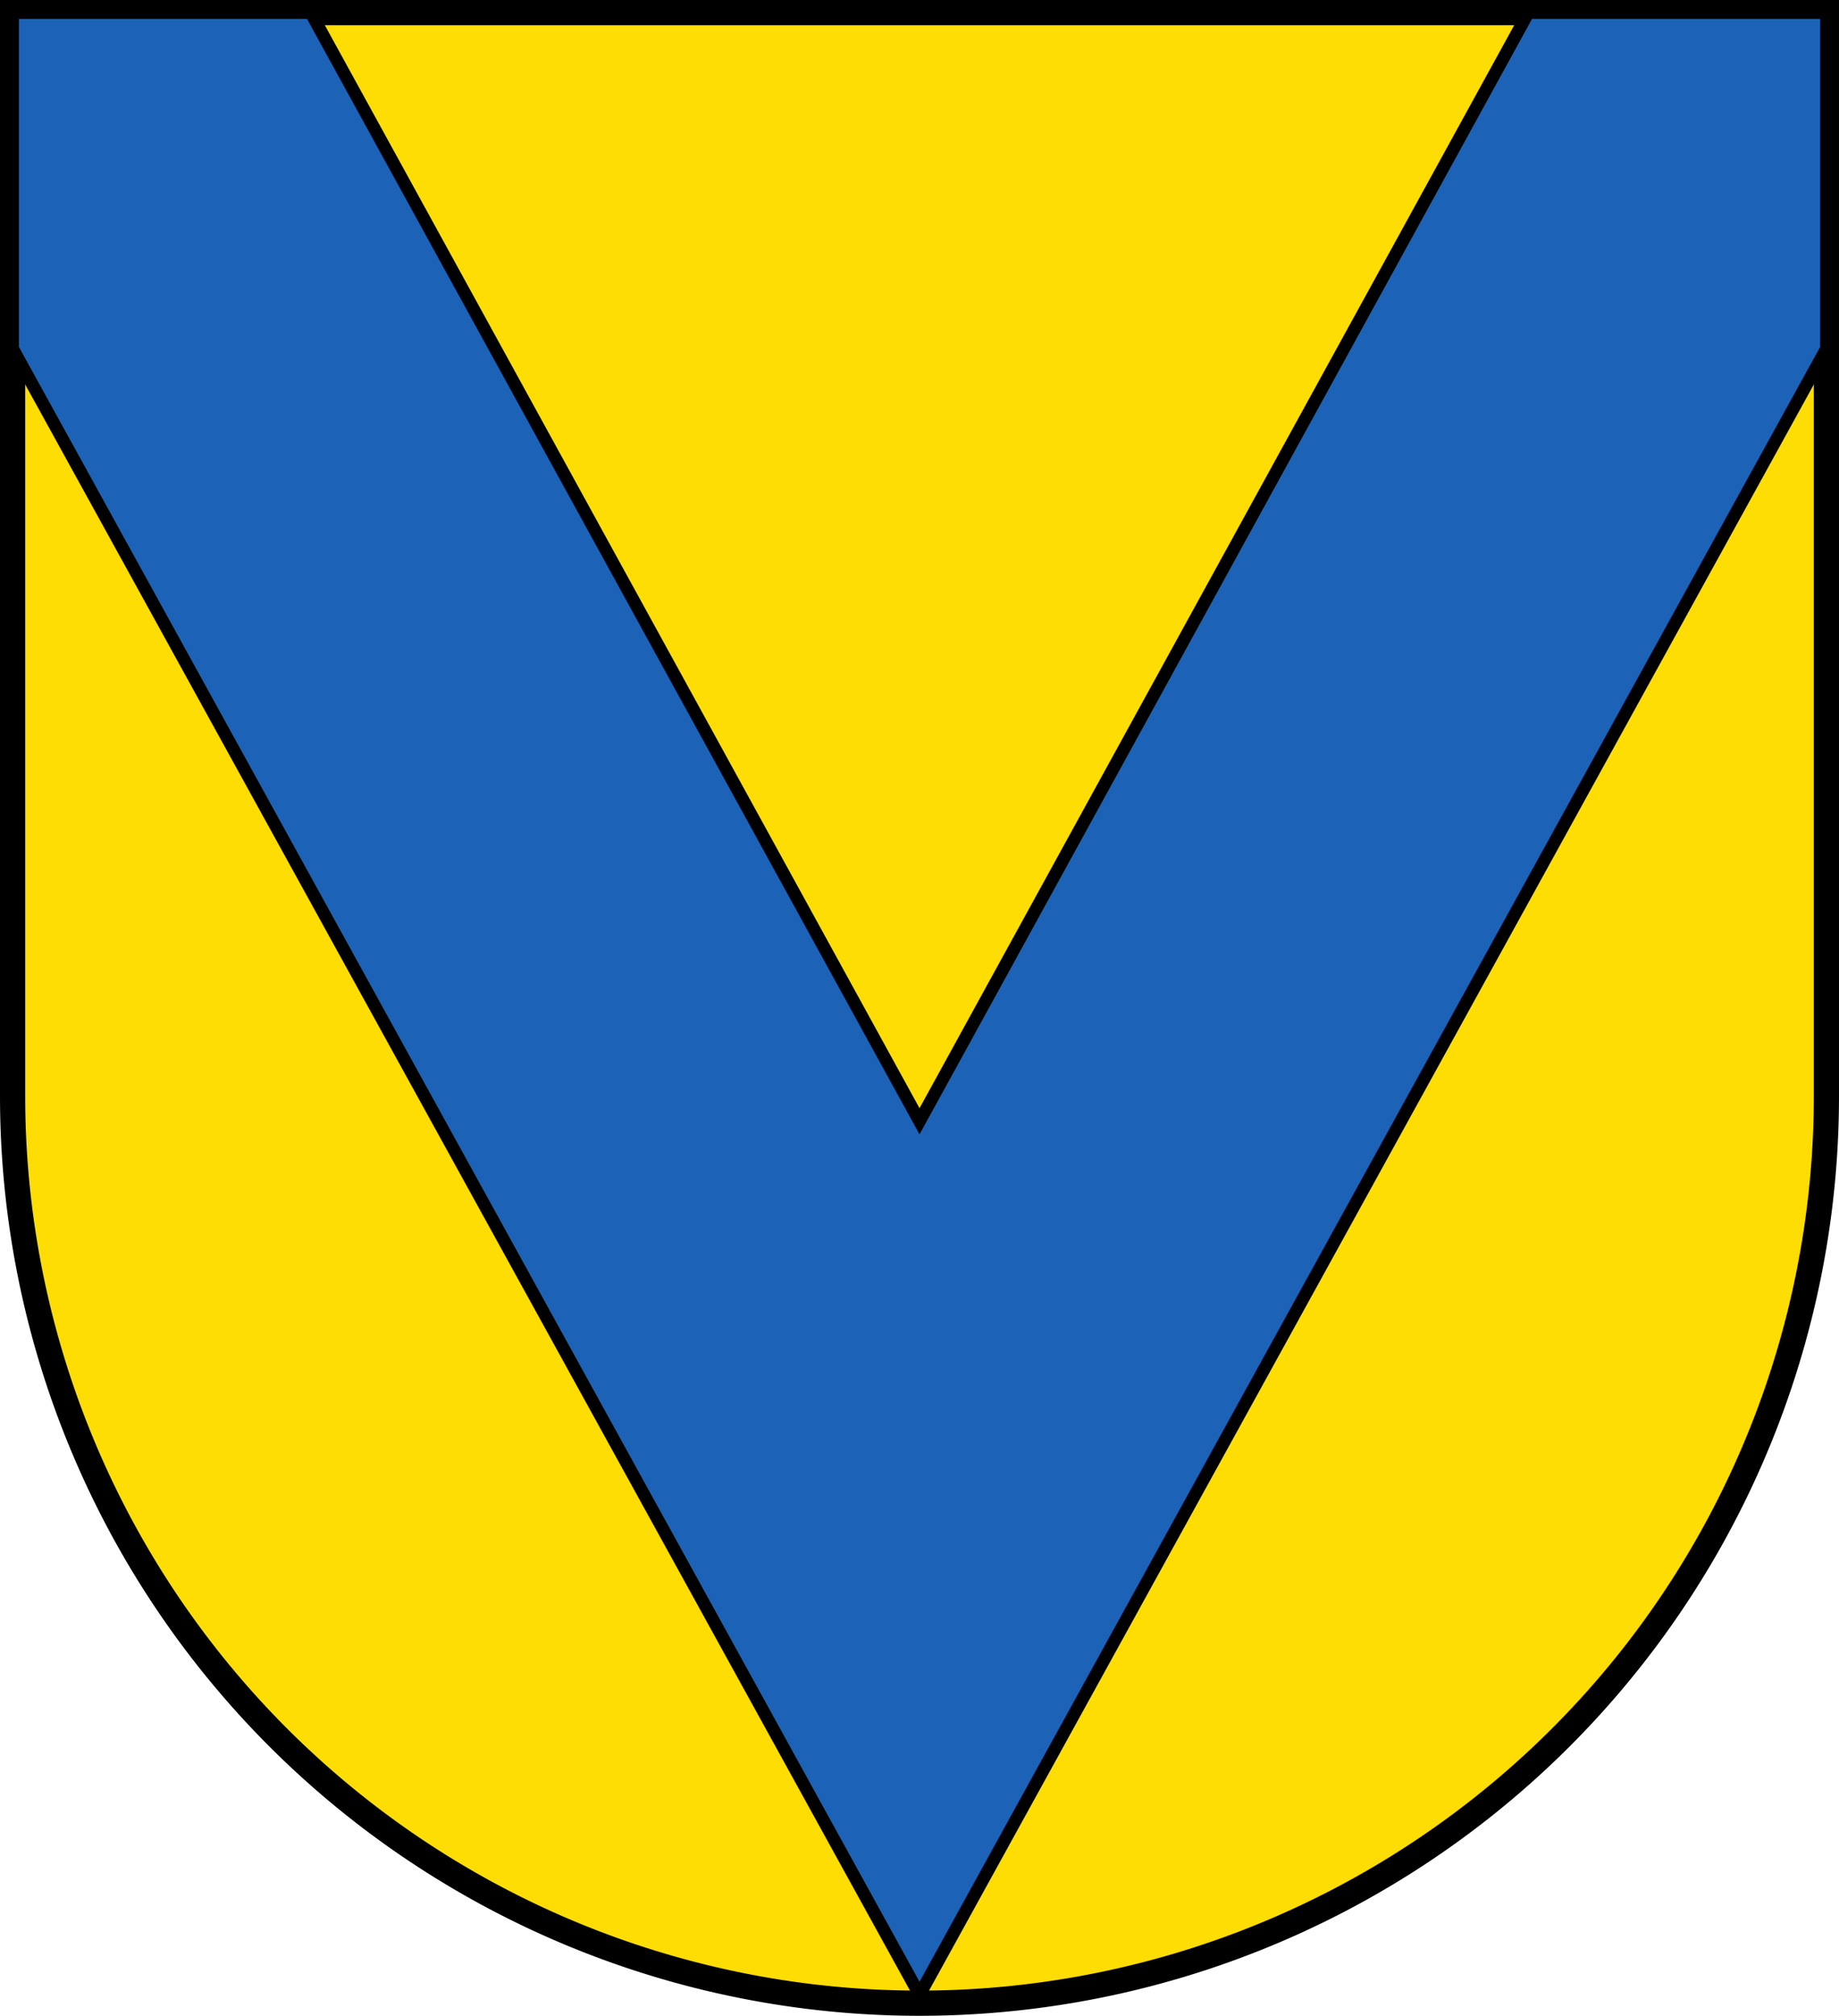
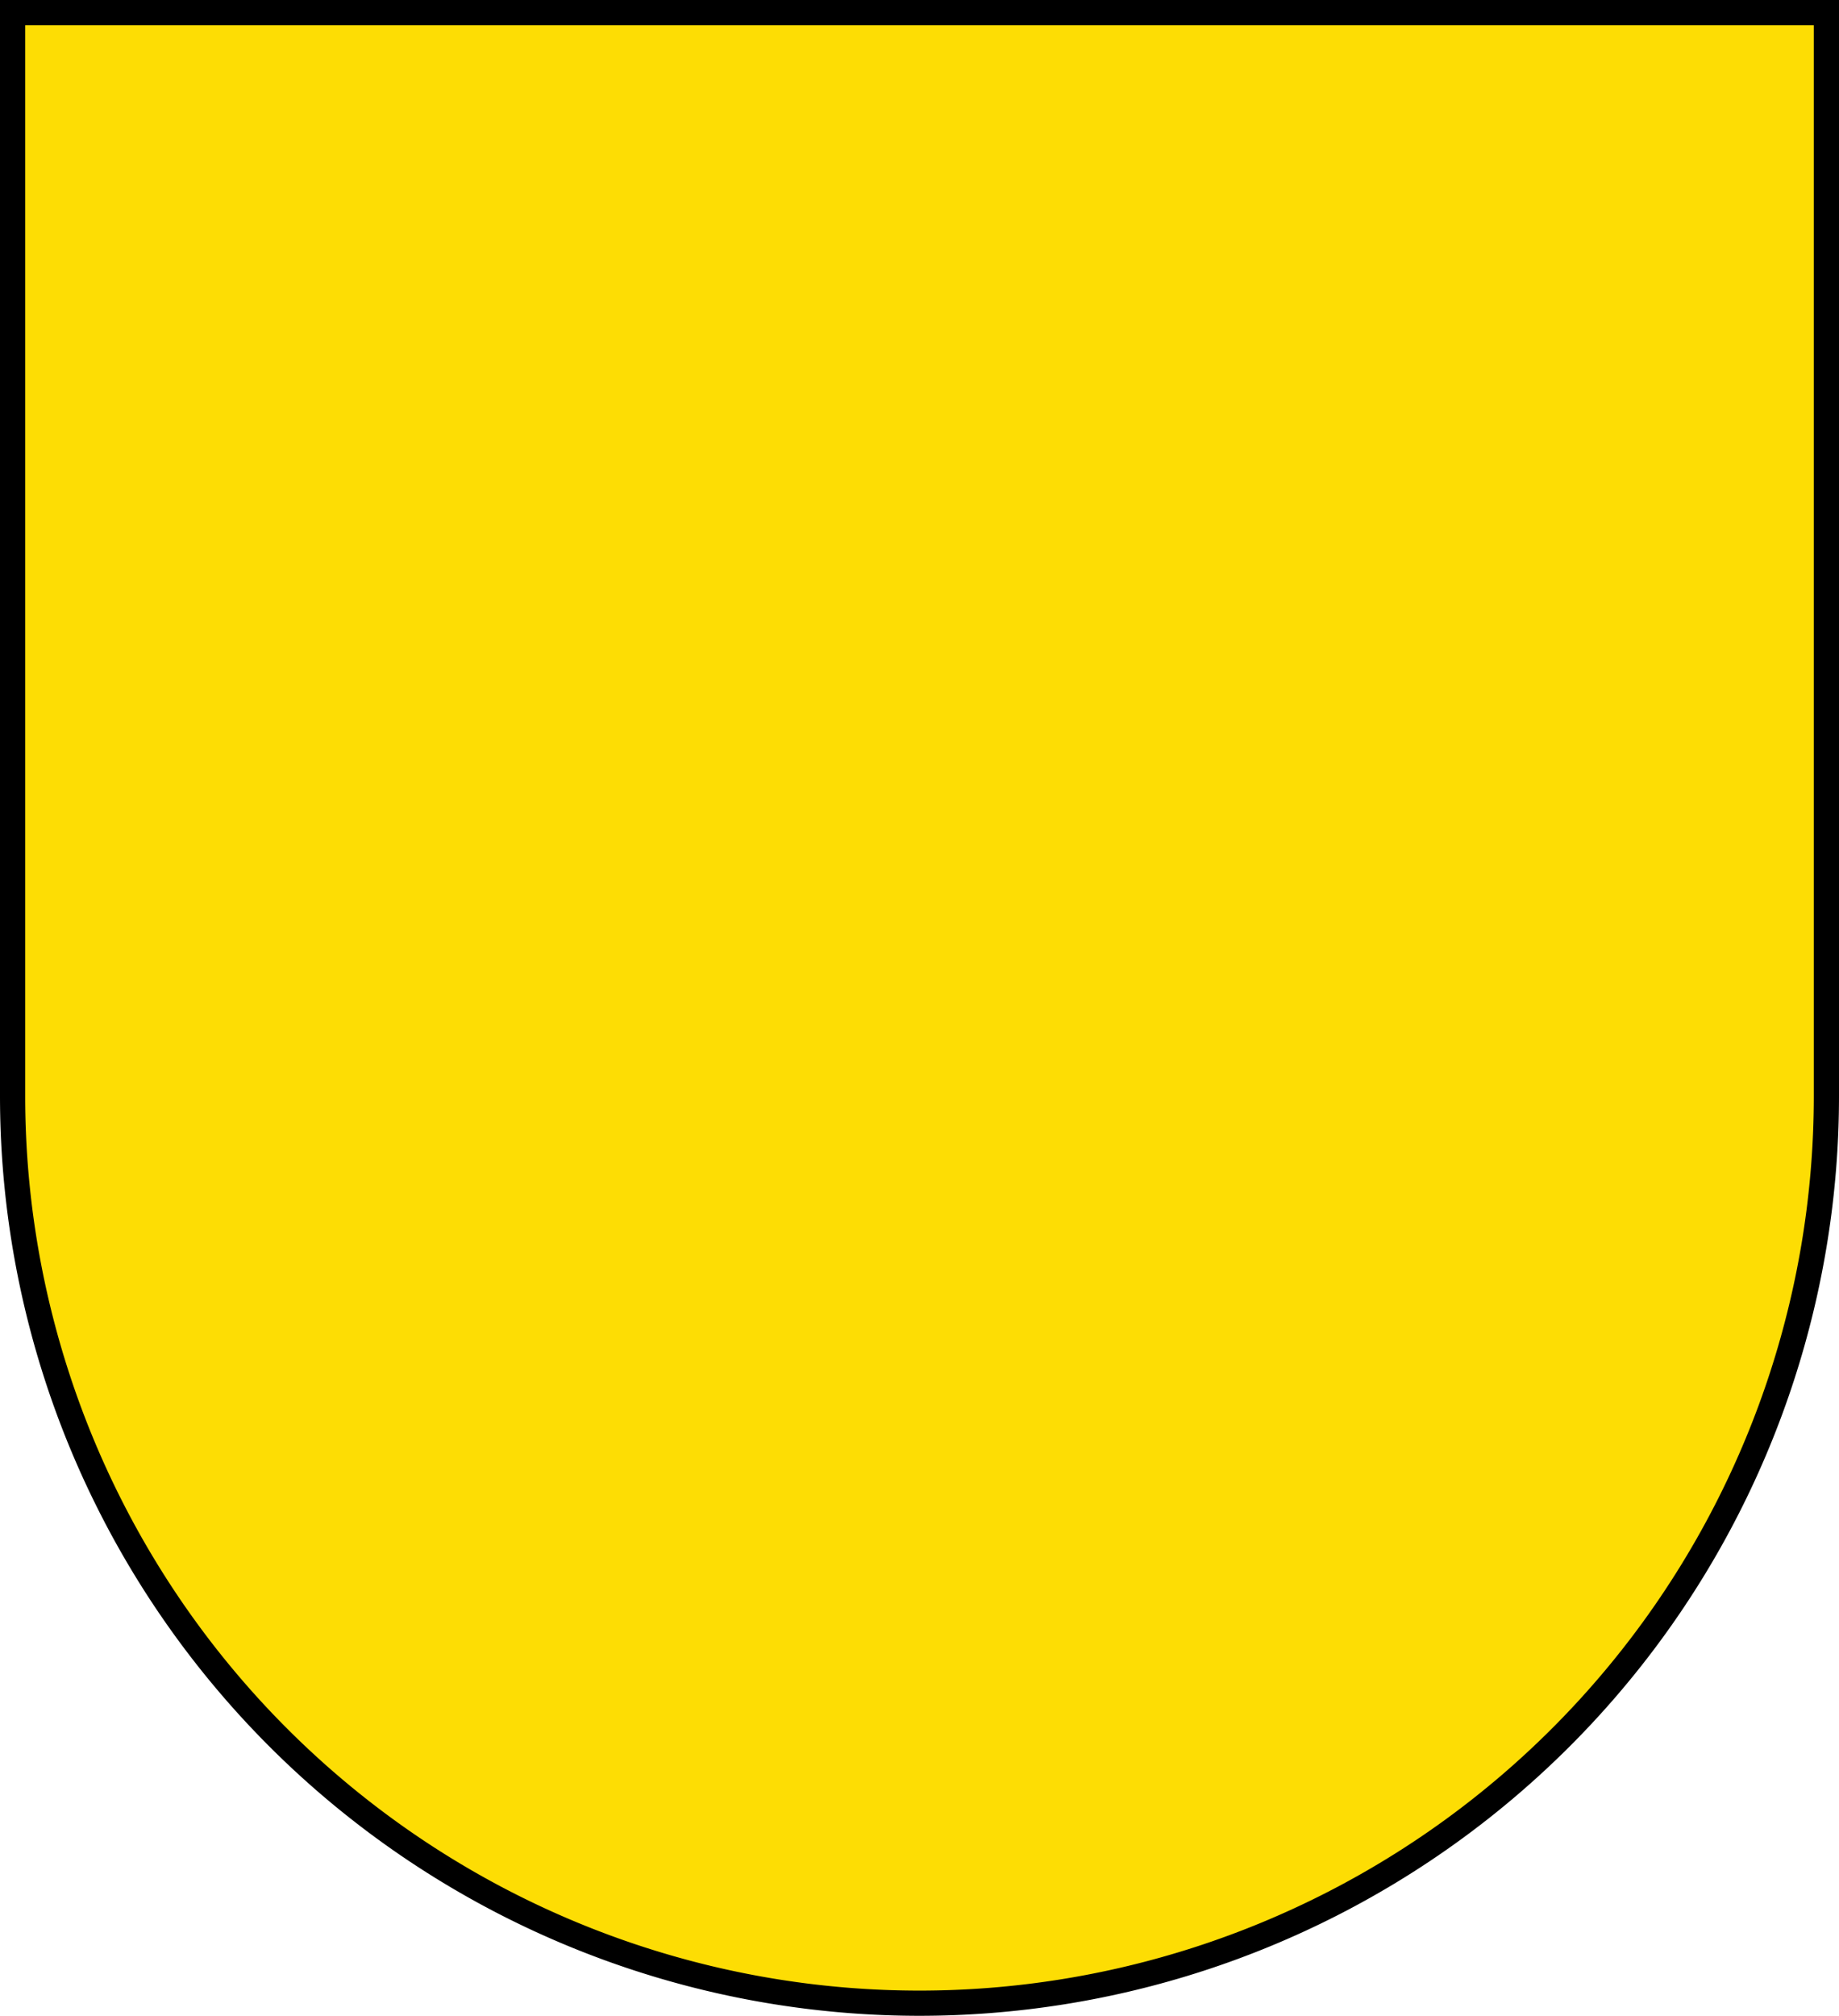
<svg xmlns="http://www.w3.org/2000/svg" width="438" height="480" stroke="#000">
  <path fill="#FDDD04" stroke-width="6" d="m3,3v258a216,216 0 1,0 432,0V3z" />
-   <path fill="#1C63B7" stroke-width="3" d="m3,83V3h71l145,264 145-264h71v80l-216,392z" />
</svg>